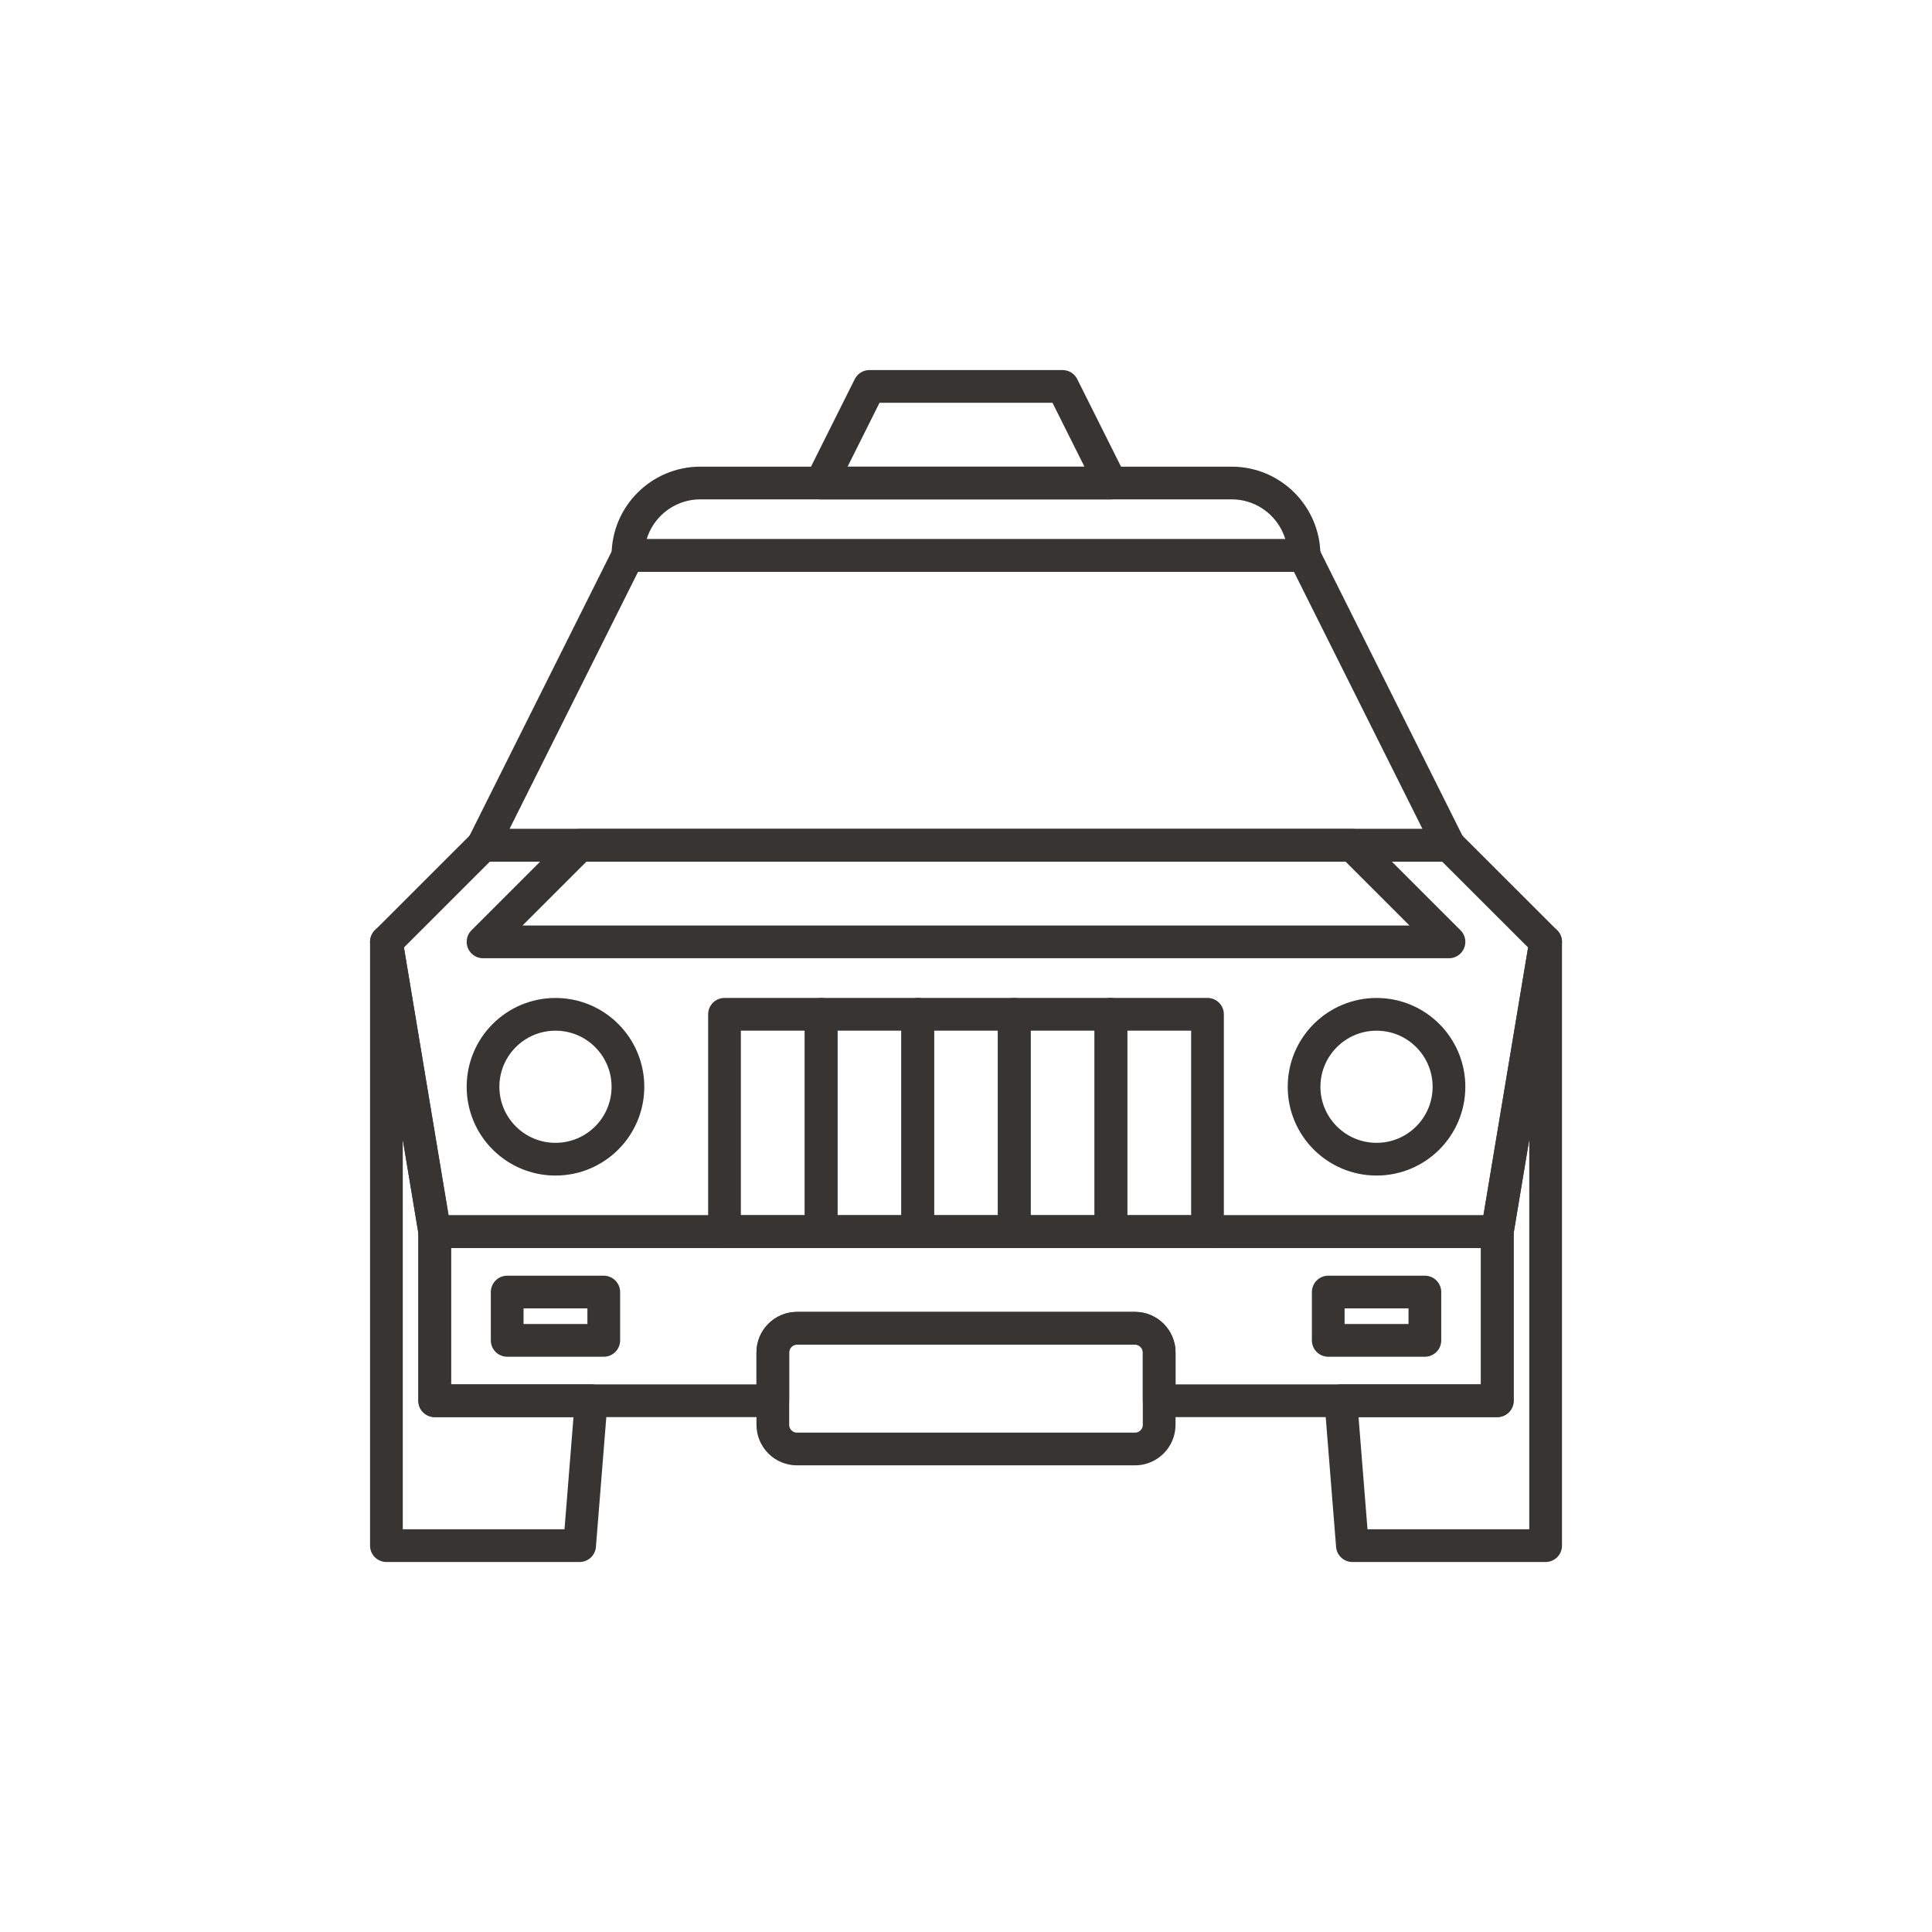
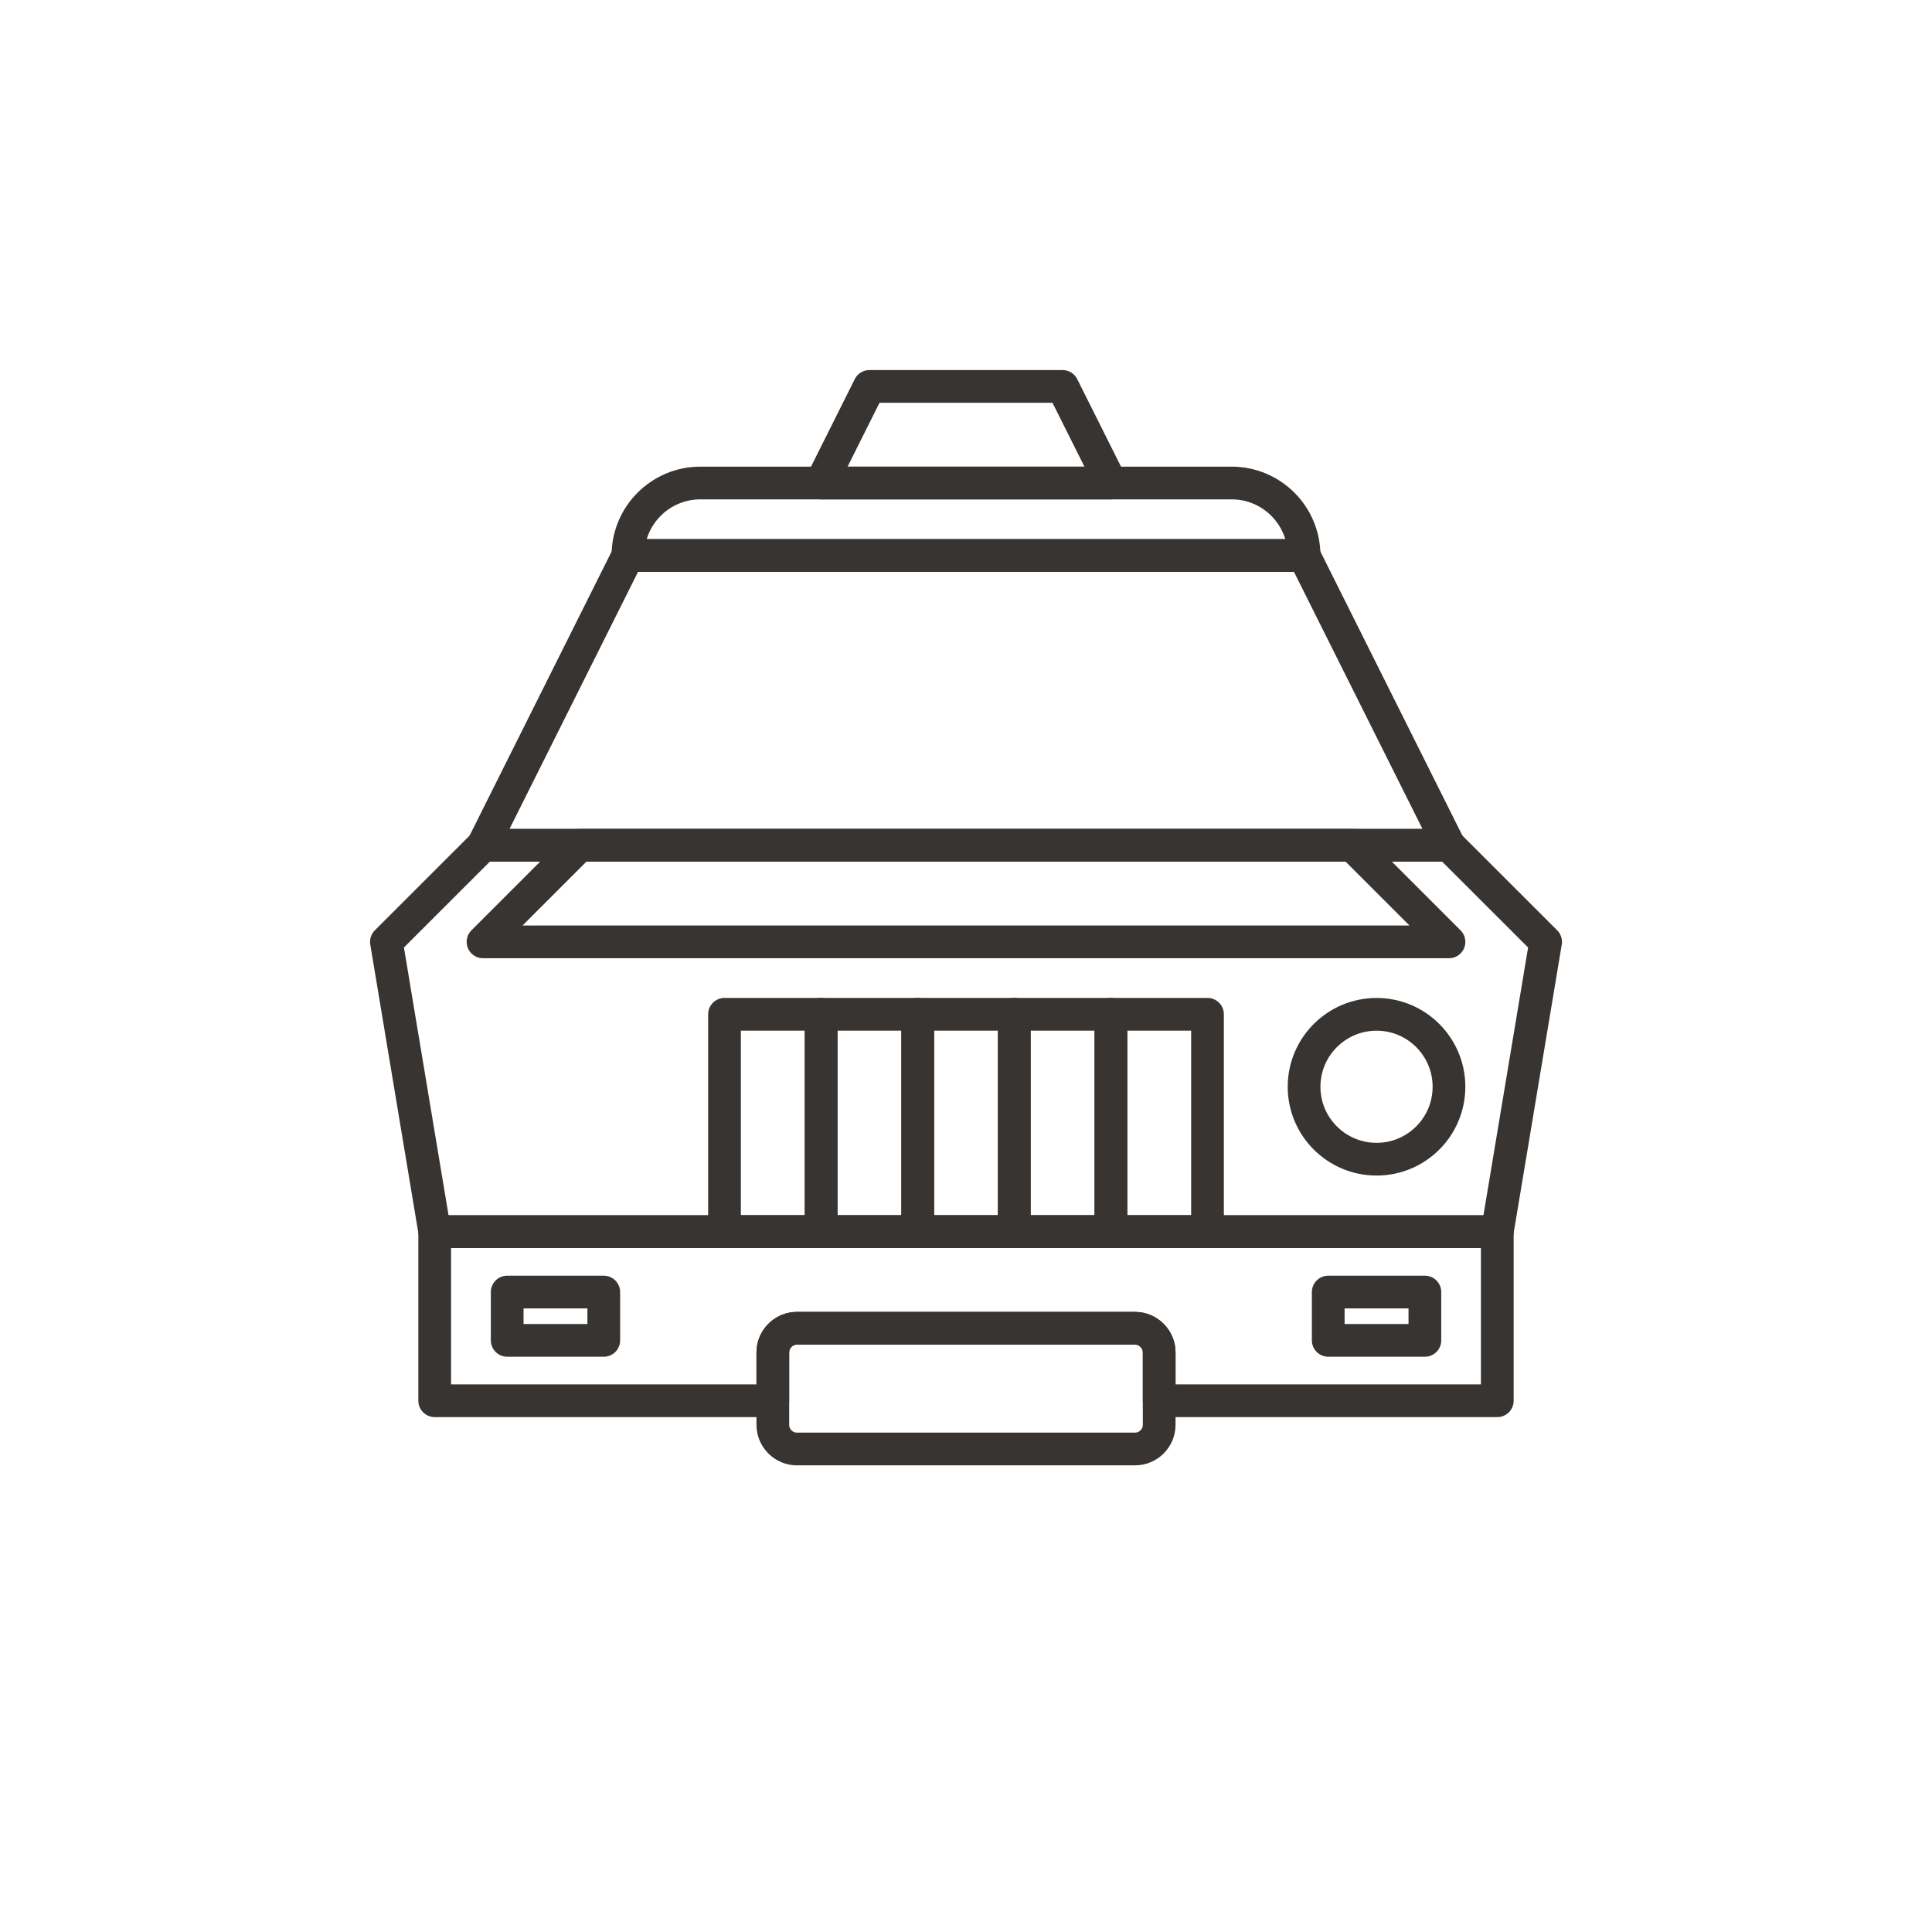
<svg xmlns="http://www.w3.org/2000/svg" id="Layer_1" x="0px" y="0px" width="708.66px" height="708.66px" viewBox="0 0 708.66 708.66" xml:space="preserve">
  <g>
    <polygon fill="none" stroke="#373431" stroke-width="12" stroke-linecap="round" stroke-linejoin="round" stroke-miterlimit="10" points="  531.486,310.067 177.174,310.067 230.324,203.755 478.337,203.755  " />
    <path fill="none" stroke="#373431" stroke-width="12" stroke-linecap="round" stroke-linejoin="round" stroke-miterlimit="10" d="  M451.773,177.168c14.674,0,26.563,11.914,26.563,26.587H230.324c0-14.685,11.902-26.587,26.575-26.587H451.773z" />
    <polygon fill="none" stroke="#373431" stroke-width="12" stroke-linecap="round" stroke-linejoin="round" stroke-miterlimit="10" points="  566.935,345.48 531.486,310.067 177.174,310.067 141.737,345.48 159.449,451.781 549.211,451.781  " />
    <polygon fill="none" stroke="#373431" stroke-width="12" stroke-linecap="round" stroke-linejoin="round" stroke-miterlimit="10" points="  531.486,345.48 177.174,345.48 212.599,310.067 496.061,310.067  " />
-     <path fill="none" stroke="#373431" stroke-width="12" stroke-linecap="round" stroke-linejoin="round" stroke-miterlimit="10" d="  M230.324,398.631c0,14.673-11.89,26.563-26.575,26.563c-14.673,0-26.575-11.89-26.575-26.563s11.902-26.574,26.575-26.574  C218.434,372.057,230.324,383.958,230.324,398.631z" />
    <path fill="none" stroke="#373431" stroke-width="12" stroke-linecap="round" stroke-linejoin="round" stroke-miterlimit="10" d="  M531.486,398.631c0,14.673-11.889,26.563-26.563,26.563c-14.673,0-26.587-11.89-26.587-26.563s11.914-26.574,26.587-26.574  C519.597,372.057,531.486,383.958,531.486,398.631z" />
    <rect x="336.624" y="372.044" fill="none" stroke="#373431" stroke-width="12" stroke-linecap="round" stroke-linejoin="round" stroke-miterlimit="10" width="35.413" height="79.737" />
    <rect x="301.186" y="372.044" fill="none" stroke="#373431" stroke-width="12" stroke-linecap="round" stroke-linejoin="round" stroke-miterlimit="10" width="35.438" height="79.737" />
    <rect x="265.749" y="372.044" fill="none" stroke="#373431" stroke-width="12" stroke-linecap="round" stroke-linejoin="round" stroke-miterlimit="10" width="35.449" height="79.737" />
    <rect x="372.037" y="372.044" fill="none" stroke="#373431" stroke-width="12" stroke-linecap="round" stroke-linejoin="round" stroke-miterlimit="10" width="35.449" height="79.737" />
    <rect x="407.486" y="372.044" fill="none" stroke="#373431" stroke-width="12" stroke-linecap="round" stroke-linejoin="round" stroke-miterlimit="10" width="35.426" height="79.737" />
    <path fill="none" stroke="#373431" stroke-width="12" stroke-linecap="round" stroke-linejoin="round" stroke-miterlimit="10" d="  M425.187,522.619c0,4.895-3.98,8.875-8.863,8.875h-124c-4.871,0-8.85-3.98-8.85-8.875v-26.551c0-4.858,3.979-8.862,8.85-8.862h124  c4.883,0,8.863,4.004,8.863,8.862V522.619z" />
    <path fill="none" stroke="#373431" stroke-width="12" stroke-linecap="round" stroke-linejoin="round" stroke-miterlimit="10" d="  M159.449,451.781v62.012h124.024v-17.725c0-4.858,3.979-8.862,8.85-8.862h124c4.883,0,8.863,4.004,8.863,8.862v17.725h124.023  v-62.012H159.449z" />
    <rect x="186.036" y="473.925" fill="none" stroke="#373431" stroke-width="12" stroke-linecap="round" stroke-linejoin="round" stroke-miterlimit="10" width="35.425" height="17.725" />
    <rect x="487.199" y="473.925" fill="none" stroke="#373431" stroke-width="12" stroke-linecap="round" stroke-linejoin="round" stroke-miterlimit="10" width="35.449" height="17.725" />
-     <polygon fill="none" stroke="#373431" stroke-width="12" stroke-linecap="round" stroke-linejoin="round" stroke-miterlimit="10" points="  549.211,451.781 549.211,513.793 491.813,513.793 496.061,566.943 566.935,566.943 566.935,345.48  " />
-     <polygon fill="none" stroke="#373431" stroke-width="12" stroke-linecap="round" stroke-linejoin="round" stroke-miterlimit="10" points="  159.449,513.793 159.449,451.781 141.737,345.48 141.737,566.943 212.599,566.943 216.86,513.793  " />
    <polygon fill="none" stroke="#373431" stroke-width="12" stroke-linecap="round" stroke-linejoin="round" stroke-miterlimit="10" points="  407.486,177.168 301.186,177.168 318.899,141.743 389.761,141.743  " />
  </g>
</svg>